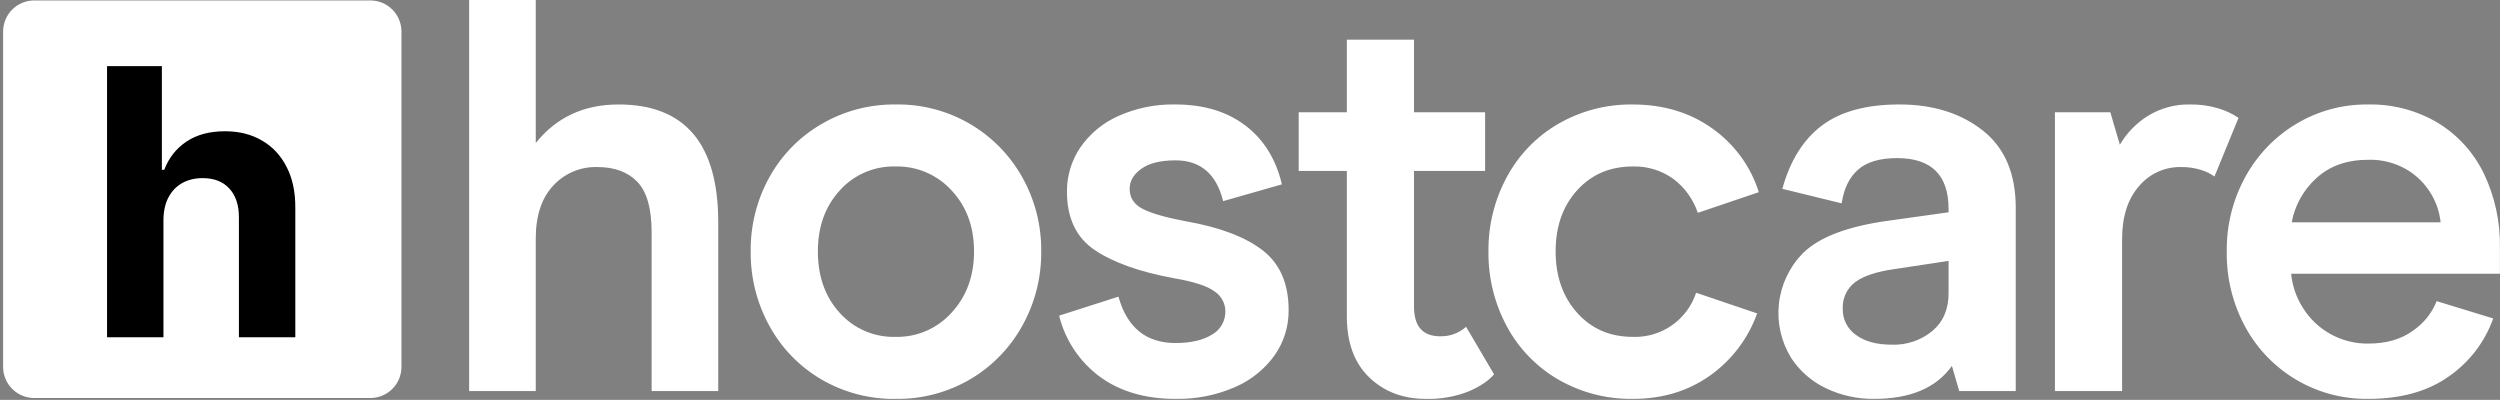
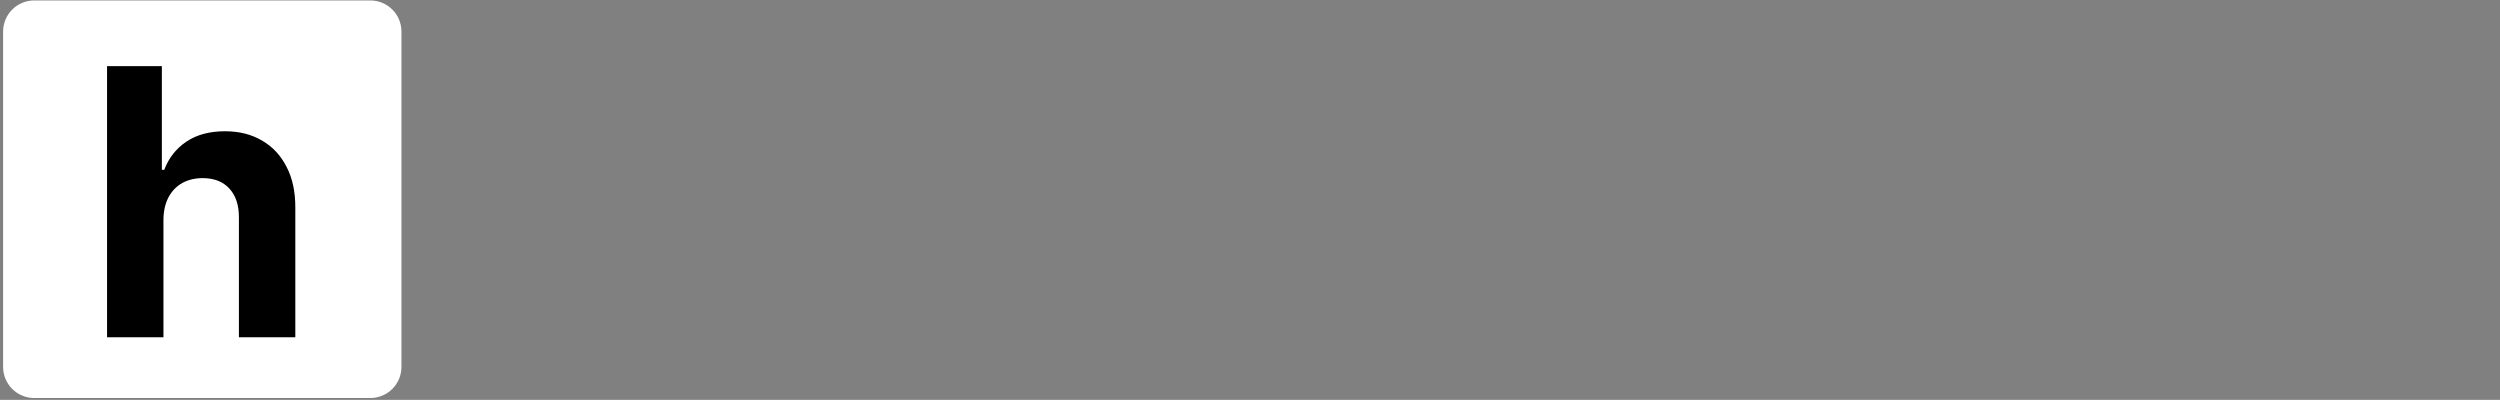
<svg xmlns="http://www.w3.org/2000/svg" width="794" height="127" viewBox="0 0 794 127" fill="none">
  <rect x="0" y="0" width="794" height="127" fill="#808080" stroke="none" />
-   <path fill-rule="evenodd" clip-rule="evenodd" d="M149 124.2H170.155V75.763C170.155 68.55 171.992 62.961 175.666 58.996C177.442 57.054 179.617 55.518 182.04 54.492C184.464 53.467 187.08 52.975 189.711 53.052C195.161 53.052 199.398 54.619 202.422 57.752C205.446 60.885 206.957 66.238 206.955 73.809V124.2H228.111V70.617C228.111 45.66 217.563 33.181 196.466 33.18C185.444 33.18 176.674 37.261 170.155 45.423V0H149V124.2ZM284.467 126.684C292.767 126.808 300.943 124.661 308.111 120.474C315.036 116.404 320.745 110.553 324.644 103.53C328.694 96.297 330.778 88.129 330.689 79.84C330.784 71.579 328.699 63.438 324.644 56.24C320.651 49.128 314.809 43.23 307.735 39.17C300.662 35.11 292.622 33.04 284.467 33.18C276.198 33.079 268.056 35.225 260.911 39.39C253.977 43.41 248.263 49.235 244.378 56.246C240.376 63.462 238.323 71.596 238.422 79.846C238.33 88.123 240.382 96.284 244.378 103.533C248.225 110.565 253.908 116.421 260.822 120.477C267.99 124.664 276.167 126.812 284.467 126.687V126.684ZM284.467 106.99C281.127 107.09 277.805 106.459 274.734 105.141C271.663 103.823 268.918 101.85 266.689 99.36C262.066 94.276 259.755 87.77 259.755 79.843C259.755 72.036 262.066 65.59 266.689 60.503C268.918 58.014 271.664 56.041 274.735 54.723C277.805 53.406 281.127 52.775 284.467 52.874C287.804 52.798 291.118 53.44 294.185 54.756C297.252 56.073 300 58.032 302.244 60.503C306.983 65.59 309.353 72.037 309.355 79.843C309.357 87.649 306.987 94.125 302.244 99.272C300.014 101.766 297.27 103.747 294.201 105.079C291.133 106.411 287.812 107.063 284.467 106.99ZM373.355 126.684C379.832 126.812 386.26 125.541 392.2 122.958C397.249 120.798 401.613 117.302 404.822 112.845C407.769 108.636 409.323 103.61 409.267 98.473C409.267 90.073 406.511 83.745 401 79.488C395.489 75.231 387.34 72.156 376.555 70.262C370.272 69.081 365.739 67.781 362.955 66.362C360.171 64.943 358.779 62.813 358.778 59.974C358.778 57.49 360.022 55.361 362.511 53.587C365 51.813 368.614 50.926 373.355 50.926C381.294 50.926 386.332 55.243 388.467 63.878L407.131 58.552C405.234 50.509 401.353 44.27 395.487 39.833C389.621 35.396 382.244 33.179 373.355 33.18C367.049 33.036 360.792 34.31 355.044 36.906C350.198 39.08 346.045 42.549 343.044 46.931C340.284 51.048 338.828 55.902 338.867 60.859C338.867 69.259 341.8 75.439 347.667 79.4C353.534 83.361 361.919 86.347 372.822 88.36C379.103 89.427 383.399 90.817 385.711 92.53C386.762 93.214 387.628 94.147 388.233 95.246C388.838 96.345 389.162 97.576 389.178 98.83C389.21 100.342 388.829 101.835 388.078 103.148C387.326 104.46 386.231 105.544 384.911 106.282C382.067 108.056 378.215 108.943 373.355 108.944C363.992 108.944 357.947 104.035 355.222 94.217L336.378 100.25C338.301 108.043 342.893 114.917 349.355 119.678C355.755 124.349 363.755 126.685 373.355 126.686V126.684ZM452.822 126.684C457.501 126.824 462.159 126.007 466.511 124.284C470.183 122.684 472.85 120.88 474.511 118.873L465.622 103.791C463.379 105.8 460.454 106.878 457.444 106.807C451.872 106.807 449.087 103.674 449.089 97.407V54.294H471.667V35.664H449.089V12.598H427.755V35.664H412.467V54.294H427.755V100.425C427.755 108.825 430.126 115.301 434.867 119.853C439.608 124.405 445.593 126.682 452.822 126.684ZM518.6 126.684C527.961 126.684 536.109 124.23 543.044 119.321C549.966 114.428 555.212 107.521 558.067 99.54L538.689 92.975C537.309 97.171 534.605 100.807 530.983 103.334C527.36 105.862 523.015 107.146 518.6 106.992C511.369 106.992 505.472 104.449 500.911 99.362C496.35 94.275 494.068 87.768 494.067 79.84C494.067 71.917 496.348 65.441 500.911 60.412C505.474 55.383 511.37 52.87 518.6 52.871C523.177 52.747 527.67 54.116 531.4 56.771C535.047 59.5 537.775 63.275 539.222 67.594L558.6 61.04C556.033 52.862 550.848 45.755 543.844 40.813C536.733 35.728 528.318 33.185 518.6 33.184C510.311 33.058 502.142 35.173 494.955 39.305C488.046 43.299 482.384 49.135 478.6 56.161C474.662 63.426 472.642 71.576 472.731 79.84C472.625 88.164 474.644 96.378 478.598 103.704C482.381 110.731 488.044 116.567 494.953 120.56C502.14 124.692 510.309 126.807 518.598 126.681L518.6 126.684ZM595.222 126.684C606.717 126.684 614.954 123.195 619.933 116.216L622.244 124.2H640.2V66C640.2 55.119 636.704 46.927 629.711 41.426C622.718 35.925 613.889 33.175 603.222 33.176C592.792 33.176 584.614 35.394 578.689 39.83C572.764 44.266 568.556 50.98 566.067 59.971L584.911 64.584C585.622 59.855 587.37 56.277 590.155 53.85C592.94 51.423 597.058 50.211 602.511 50.213C613.414 50.213 618.866 55.595 618.867 66.359V67.424L599.844 70.085C586.805 71.859 577.709 75.319 572.555 80.465C568.311 84.802 565.645 90.437 564.984 96.469C564.323 102.501 565.706 108.58 568.911 113.733C571.638 117.876 575.45 121.191 579.933 123.314C584.704 125.594 589.935 126.748 595.222 126.685V126.684ZM600.911 109.474C596.05 109.474 592.227 108.439 589.444 106.369C588.121 105.446 587.046 104.209 586.318 102.769C585.589 101.329 585.228 99.731 585.267 98.118C585.176 96.509 585.476 94.902 586.142 93.434C586.807 91.967 587.819 90.682 589.089 89.691C591.636 87.739 595.696 86.349 601.267 85.522L618.867 82.86V93.151C618.867 98.238 617.148 102.231 613.711 105.128C610.114 108.083 605.564 109.627 600.911 109.474ZM652.644 124.2H673.978V75.94C673.978 68.843 675.756 63.254 679.311 59.173C680.933 57.219 682.974 55.655 685.281 54.596C687.589 53.536 690.105 53.009 692.644 53.052C694.781 53.019 696.91 53.318 698.955 53.939C700.518 54.395 701.991 55.116 703.311 56.068L710.955 37.438C708.989 36.111 706.83 35.093 704.555 34.422C701.673 33.556 698.676 33.137 695.667 33.18C690.906 33.056 686.211 34.32 682.155 36.817C678.499 39.102 675.449 42.237 673.266 45.955L670.244 35.664H652.644V124.2ZM793.978 86.94V78.779C794.147 70.559 792.381 62.415 788.822 55.004C785.575 48.355 780.484 42.781 774.155 38.947C767.456 35.008 759.792 33.011 752.022 33.18C744.047 33.093 736.202 35.211 729.355 39.301C722.568 43.352 716.984 49.14 713.178 56.068C709.162 63.34 707.109 71.533 707.222 79.84C707.08 88.264 709.132 96.581 713.178 103.971C717.001 110.948 722.655 116.75 729.531 120.752C736.407 124.754 744.245 126.804 752.2 126.681C762.511 126.681 771.014 124.314 777.711 119.581C784.24 115.069 789.184 108.617 791.844 101.14L773.889 95.64C772.369 99.46 769.736 102.735 766.331 105.04C762.598 107.763 757.887 109.124 752.198 109.121C748.047 109.179 743.951 108.164 740.307 106.175C736.663 104.186 733.594 101.289 731.398 97.766C729.322 94.5 728.043 90.792 727.667 86.94H793.978ZM775.131 70.617H727.844C728.848 65.169 731.63 60.209 735.755 56.511C739.961 52.668 745.443 50.746 752.2 50.745C756.469 50.622 760.687 51.696 764.378 53.845C767.565 55.725 770.225 58.38 772.111 61.563C773.781 64.318 774.813 67.411 775.131 70.617Z" fill="white" />
  <path fill-rule="evenodd" clip-rule="evenodd" d="M10.864 0.143H117.627C120.246 0.144 122.757 1.185 124.609 3.037C126.46 4.89 127.5 7.401 127.5 10.02V116.533C127.5 119.152 126.46 121.664 124.607 123.517C122.755 125.369 120.243 126.41 117.624 126.41H10.864C8.244 126.41 5.732 125.369 3.88 123.517C2.028 121.665 0.987 119.153 0.987 116.533V10.02C0.987 7.4 2.028 4.888 3.88 3.036C5.732 1.184 8.244 0.143 10.864 0.143Z" fill="white" />
  <path d="M51.912 69.775V107.114H34V21H51.408V53.923H52.165C53.622 50.111 55.977 47.126 59.229 44.967C62.48 42.781 66.559 41.688 71.465 41.688C75.95 41.688 79.86 42.669 83.196 44.631C86.56 46.565 89.167 49.354 91.017 52.998C92.895 56.614 93.82 60.945 93.792 65.991V107.114H75.88V69.187C75.908 65.206 74.898 62.109 72.852 59.894C70.834 57.68 68.003 56.572 64.359 56.572C61.92 56.572 59.761 57.091 57.883 58.128C56.033 59.165 54.575 60.679 53.51 62.669C52.473 64.632 51.94 67 51.912 69.775Z" fill="black" />
</svg>